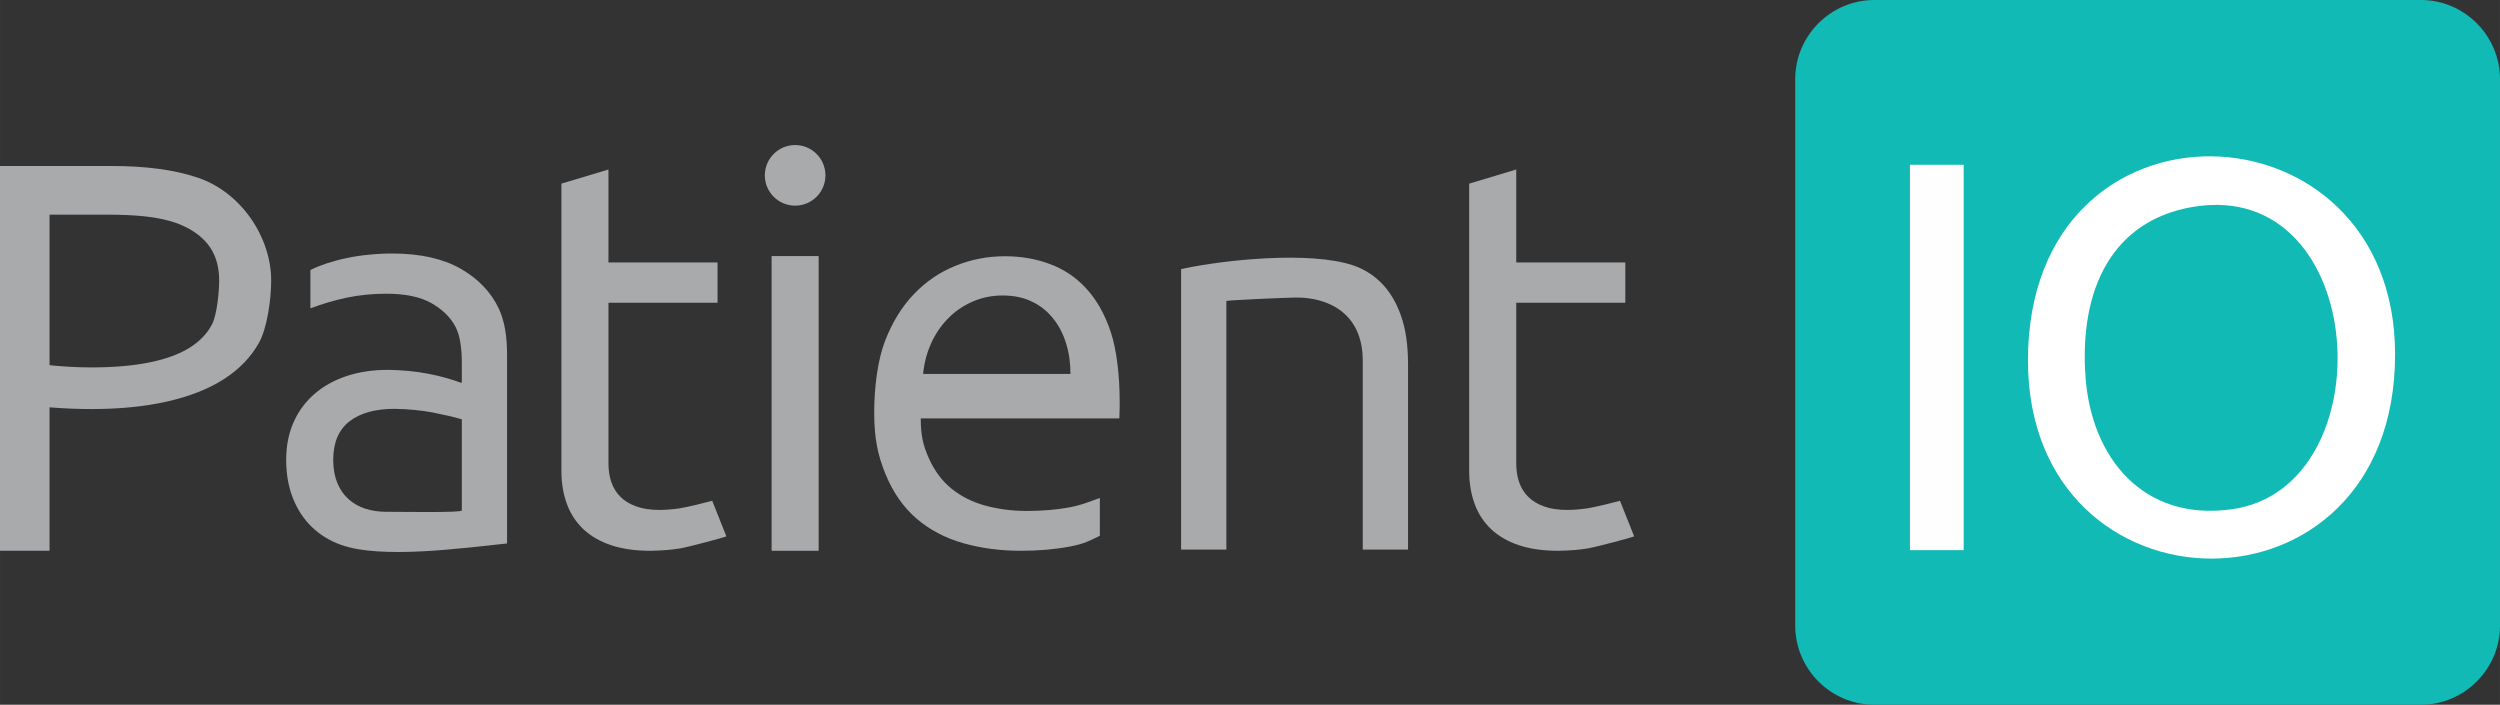
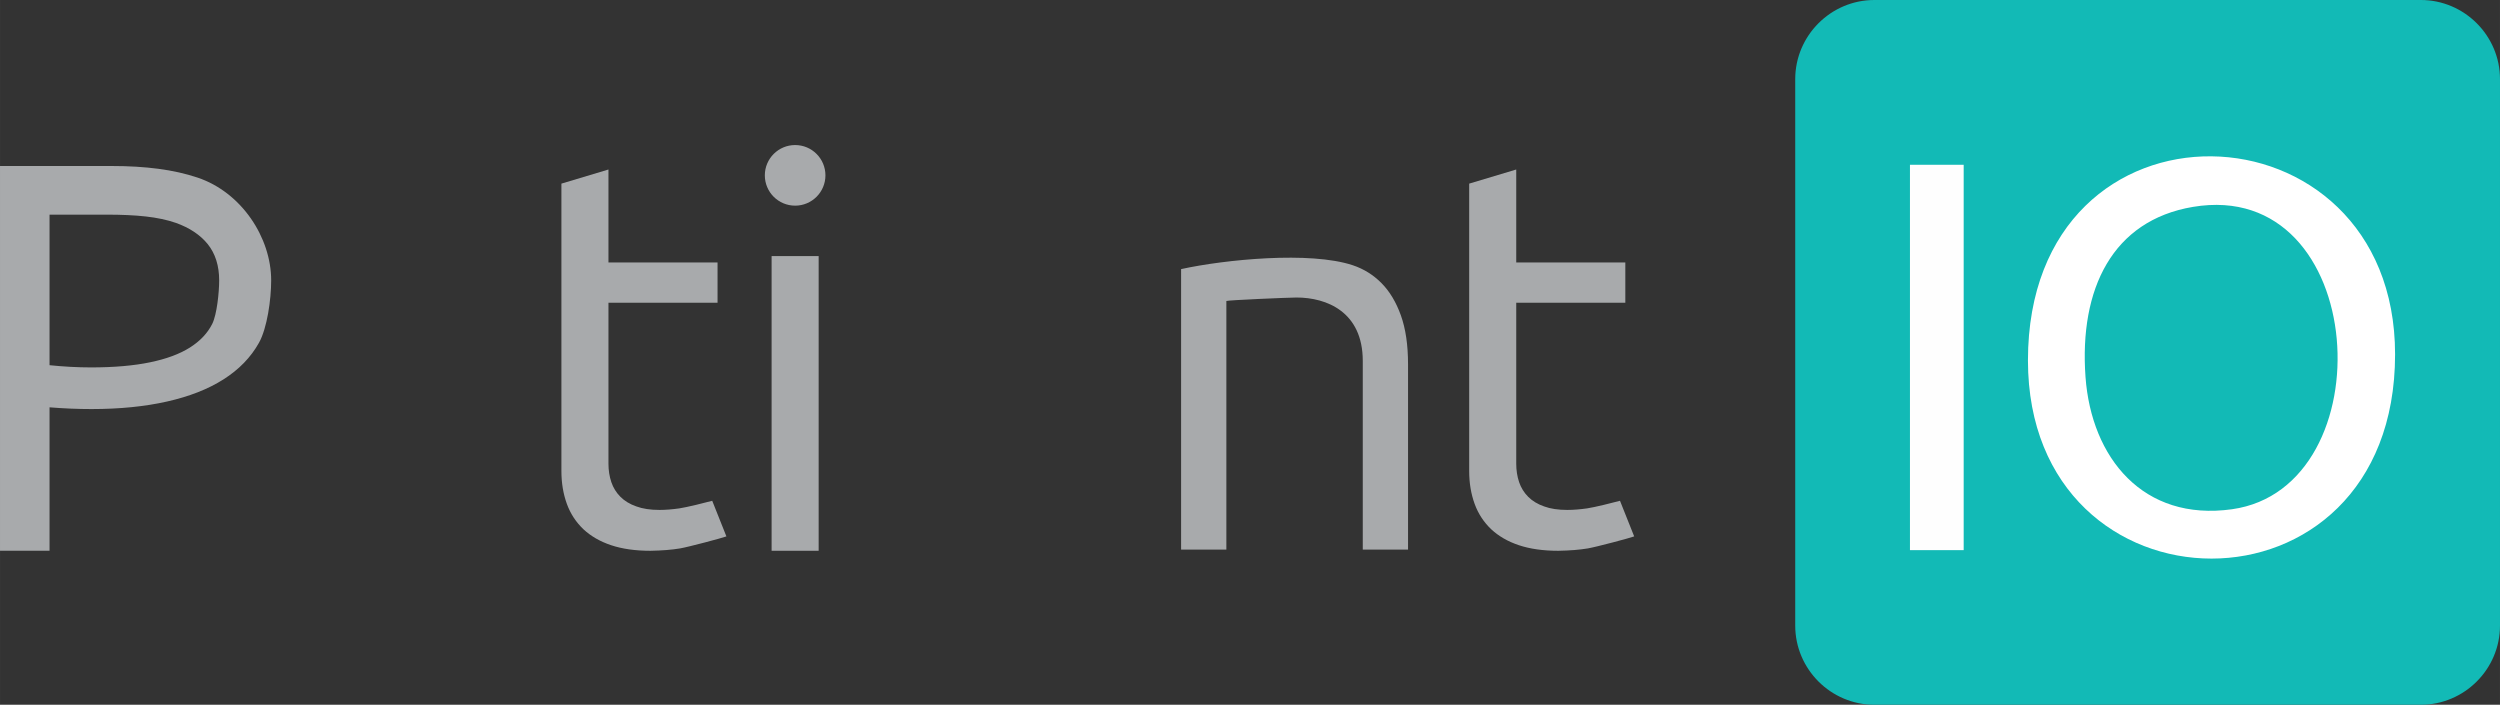
<svg xmlns="http://www.w3.org/2000/svg" xml:space="preserve" width="145.148mm" height="40.918mm" version="1.1" style="shape-rendering:geometricPrecision; text-rendering:geometricPrecision; image-rendering:optimizeQuality; fill-rule:evenodd; clip-rule:evenodd" viewBox="0 0 14500.55 4087.81">
  <rect x="0" y="0" width="14500.55" height="4087.81" fill="#333333" stroke="none" />
  <defs>
    <style type="text/css">
   
    .fil2 {fill:#FEFEFE}
    .fil0 {fill:#12BAB6}
    .fil4 {fill:#A8AAAC}
    .fil1 {fill:white}
    .fil3 {fill:#A8AAAC;fill-rule:nonzero}
   
  </style>
  </defs>
  <g id="Слой_x0020_1">
    <g id="_3145372504624">
      <g>
        <path class="fil0" d="M10871.85 0l3169.59 0c252.51,0 459.11,206.6 459.11,459.11l0 3169.59c0,252.51 -206.6,459.11 -459.11,459.11l-3169.59 0c-252.51,0 -459.11,-206.6 -459.11,-459.11l0 -3169.59c0,-252.51 206.6,-459.11 459.11,-459.11z" />
        <g>
          <path class="fil1" d="M12719.54 1200.02c1025.52,-172.56 1122.94,1628.01 226.63,1753.73 -516.3,72.42 -815.68,-299.39 -849.69,-766.85 -37.25,-511.93 157,-908.46 623.07,-986.88zm-956.96 890.52c0,1520.84 2129.46,1556.17 2129.46,-35.25 0,-1497.74 -2129.46,-1576.88 -2129.46,35.25z" />
          <polygon class="fil2" points="11078.17,955.75 11389.78,955.75 11389.78,3190.94 11078.17,3190.94 " />
        </g>
      </g>
      <path class="fil3" d="M287.28 3194.58l-287.28 0 0 -2231.7 649.95 0c96.96,0 186.18,5.32 268.73,16.23 82.62,10.9 158.04,27.86 226.83,50.89 256.32,85.78 427.32,348.82 427.32,596.34 0,111.3 -23.47,277.06 -70.62,361.56 -47.39,84.95 -116.11,155.5 -205.88,212.53 -89.77,57.04 -198.72,99.49 -327.98,128.63 -128.68,29.02 -274.7,43.62 -438.09,43.62 -77.8,0 -159.19,-3.35 -242.98,-10.06l0 831.94zm0 -1076.34c38.3,3.92 78.99,7.28 120.89,9.51 41.88,2.23 81.39,3.35 119.09,3.35 134.07,0 248.38,-10.07 342.93,-29.64 94.56,-19.57 171.82,-48.04 231.02,-85.58 59.88,-37.96 103.06,-83.83 129.87,-137.57 27.04,-54.2 40.09,-183.15 40.09,-251.95 0,-85.01 -22.14,-154.92 -65.83,-209.72 -43.7,-54.26 -105.94,-95.64 -186.14,-124.17 -50.27,-17.33 -108.32,-29.64 -173.56,-36.9 -65.24,-7.27 -141.24,-10.63 -227.43,-10.63l-330.95 0 0 873.31z" />
-       <path class="fil3" d="M1975.29 3159.35c-65.05,-23.56 -120.87,-58.3 -167.49,-103.66 -46.62,-45.35 -82.88,-100.7 -108.77,-166.07 -25.9,-65.37 -39.14,-139.57 -39.14,-222.01 0,-81.86 14.4,-154.89 43.18,-219.07 28.77,-64.19 69.05,-118.96 120.85,-163.72 51.8,-44.76 113.96,-79.49 186.47,-103.64 72.52,-24.16 153.1,-35.92 240.57,-35.92 83.45,1.18 160.57,8.83 231.93,22.38 70.8,13.55 133.53,31.21 188.78,51.83l6.9 0 0 -113.67c0,-45.35 -2.88,-84.8 -8.63,-119.54 -5.18,-34.16 -14.97,-64.79 -28.2,-91.29 -29.36,-55.36 -75.98,-100.7 -140.43,-137.21 -63.88,-35.92 -150.21,-54.18 -259.56,-54.18 -80.57,0 -157.12,7.65 -228.48,22.38 -71.37,15.31 -142.16,35.91 -212.95,62.42l0 -222.01c26.47,-14.14 58.7,-26.5 94.97,-38.87 36.83,-11.78 75.4,-22.38 115.68,-30.62 40.29,-8.84 82.88,-15.31 128.34,-19.44 44.89,-4.71 89.78,-7.06 134.68,-7.06 161.72,0 294.09,29.45 397.11,87.74 103.02,58.89 177.26,136.63 222.72,233.21 16.69,36.51 28.79,77.14 36.26,121.32 7.48,44.17 10.94,93.04 10.94,146.05l0 1093.58c-256.48,26.25 -731.15,92.8 -965.73,7.07zm703.29 -727.3c-48.34,-14.14 -105.32,-27.08 -171.51,-40.04 -66.18,-12.37 -139.27,-19.44 -219.26,-20.61 -111.09,0 -198,24.15 -260.72,72.43 -62.73,48.89 -94.38,123.09 -94.38,223.79 0,50.64 8.04,94.81 23.59,133.09 15.53,38.27 37.41,69.49 65.04,94.22 27.05,24.75 59.86,43.59 97.26,55.37 37.99,12.37 77.69,18.25 120.28,18.25 101.51,0 427.63,5.94 439.71,-6.99l0 -529.5z" />
      <path class="fil3" d="M4213.3 3111.27c-23.34,8.97 -220.86,61.57 -268.77,69.64 -47.82,8.05 -104.74,12.58 -171.77,13.77 -87.37,0 -163.38,-10.77 -228.02,-32.32 -64.64,-21.54 -117.9,-52.67 -161,-92.76 -42.49,-40.7 -74.81,-89.18 -95.76,-146.64 -20.94,-57.45 -31.72,-120.89 -31.72,-190.91 0,-1104.63 0,-906.83 0,-1667.02l272.91 -81.93 0 539.31 632.75 0 0 233.4 -632.75 0 0 933.74c0,38.29 5.56,74.17 16.75,107.13 10.95,32.26 28.73,61.04 52.67,84.99 23.95,23.94 54.47,42.49 92.17,55.66 37.1,13.77 81.99,20.35 134.66,20.35 36.51,0 74.79,-3.3 114.91,-8.98 40.05,-5.66 156.56,-34.43 190.66,-44l82.3 206.57z" />
      <polygon class="fil3" points="4475.47,3194.6 4475.47,1485.41 4748.38,1485.41 4748.38,3194.6 " />
-       <path class="fil3" d="M5815.68 1713.84c-63.44,0 -121.49,12.25 -175.95,36.17 -53.87,23.93 -101.15,56 -141.25,97.44 -40.09,40.83 -73.01,89.27 -98.14,144.7 -24.55,54.85 -40.1,113.78 -46.08,176.79l854.64 0c0,-64.18 -8.38,-123.69 -25.73,-178.54 -17.36,-55.43 -42.5,-103.85 -76.02,-144.7 -32.92,-41.42 -73.61,-73.52 -122.69,-96.84 -48.47,-23.35 -104.74,-35.02 -168.77,-35.02zm141.84 1249.79c89.78,0 171.77,-7.01 245.98,-21.01 74.21,-14 102.17,-28.55 175.79,-54.22l0 219.37c-59.85,28.59 -87.14,45.81 -174.59,62.4 -87.9,16.66 -181.94,24.51 -282.48,24.51 -119.1,0 -231.01,-14.58 -335.75,-44.35 -104.74,-29.75 -195.11,-77.59 -271.71,-143.53 -76.02,-65.93 -136.02,-152.23 -179.55,-259.07 -43.24,-106.12 -64.64,-204.16 -64.64,-354.7 0,-148.19 20.79,-307.02 62.85,-415.48 42.32,-109.16 98.15,-199.54 168.17,-272.48 70.02,-72.93 150.81,-127.76 241.78,-163.95 90.97,-36.76 186.14,-54.85 285.48,-54.85 93.37,0 180.74,15.18 261.54,45.52 81.39,30.34 152.01,77.6 211.26,142.95 59.85,64.77 106.8,148.7 141.24,251.47 34.38,102.6 51.47,256.2 51.47,399.73 0,13.43 0,25.1 0,35.01 0,9.92 -0.59,31.51 -1.79,65.94l-1152.09 0c0,103.28 15.45,160.46 47.87,232.75 32.21,71.81 76.02,130.7 131.67,175.63 55.66,44.35 120.29,77.01 195.11,97.44 74.81,20.42 155.61,30.92 242.38,30.92z" />
      <path class="fil3" d="M7846.2 1538.41c64.46,21.48 119.76,56.28 166.99,103.99 47.2,47.69 84.65,110.09 112.28,187.15 27.63,77.06 41.46,171.27 41.46,283.8l0 1074.63 -262.58 0 0 -1094.81c0,-283.91 -208.92,-367.54 -384.45,-367.54 -41.82,0 -403.59,15.42 -406.72,20.24l0 1442.11 -262.58 0 0 -1627.13c253.18,-55.53 748.52,-104.81 995.61,-22.44z" />
      <path class="fil4" d="M4611.93 841.3c97.07,0 175.78,78.7 175.78,175.78 0,97.07 -78.7,175.78 -175.78,175.78 -97.07,0 -175.78,-78.7 -175.78,-175.78 0,-97.07 78.7,-175.78 175.78,-175.78z" />
      <path class="fil3" d="M9478.63 3111.27c-23.34,8.97 -220.86,61.57 -268.77,69.64 -47.82,8.05 -104.74,12.58 -171.77,13.77 -87.37,0 -163.38,-10.77 -228.02,-32.32 -64.64,-21.54 -117.9,-52.67 -161,-92.76 -42.49,-40.7 -74.81,-89.18 -95.76,-146.64 -20.94,-57.45 -31.72,-120.89 -31.72,-190.91 0,-1104.63 0,-906.83 0,-1667.02l272.91 -81.93 0 539.31 632.75 0 0 233.4 -632.75 0 0 933.74c0,38.29 5.56,74.17 16.75,107.13 10.95,32.26 28.73,61.04 52.67,84.99 23.95,23.94 54.47,42.49 92.17,55.66 37.1,13.77 81.99,20.35 134.66,20.35 36.51,0 74.79,-3.3 114.91,-8.98 40.05,-5.66 156.56,-34.43 190.66,-44l82.3 206.57z" />
    </g>
  </g>
</svg>